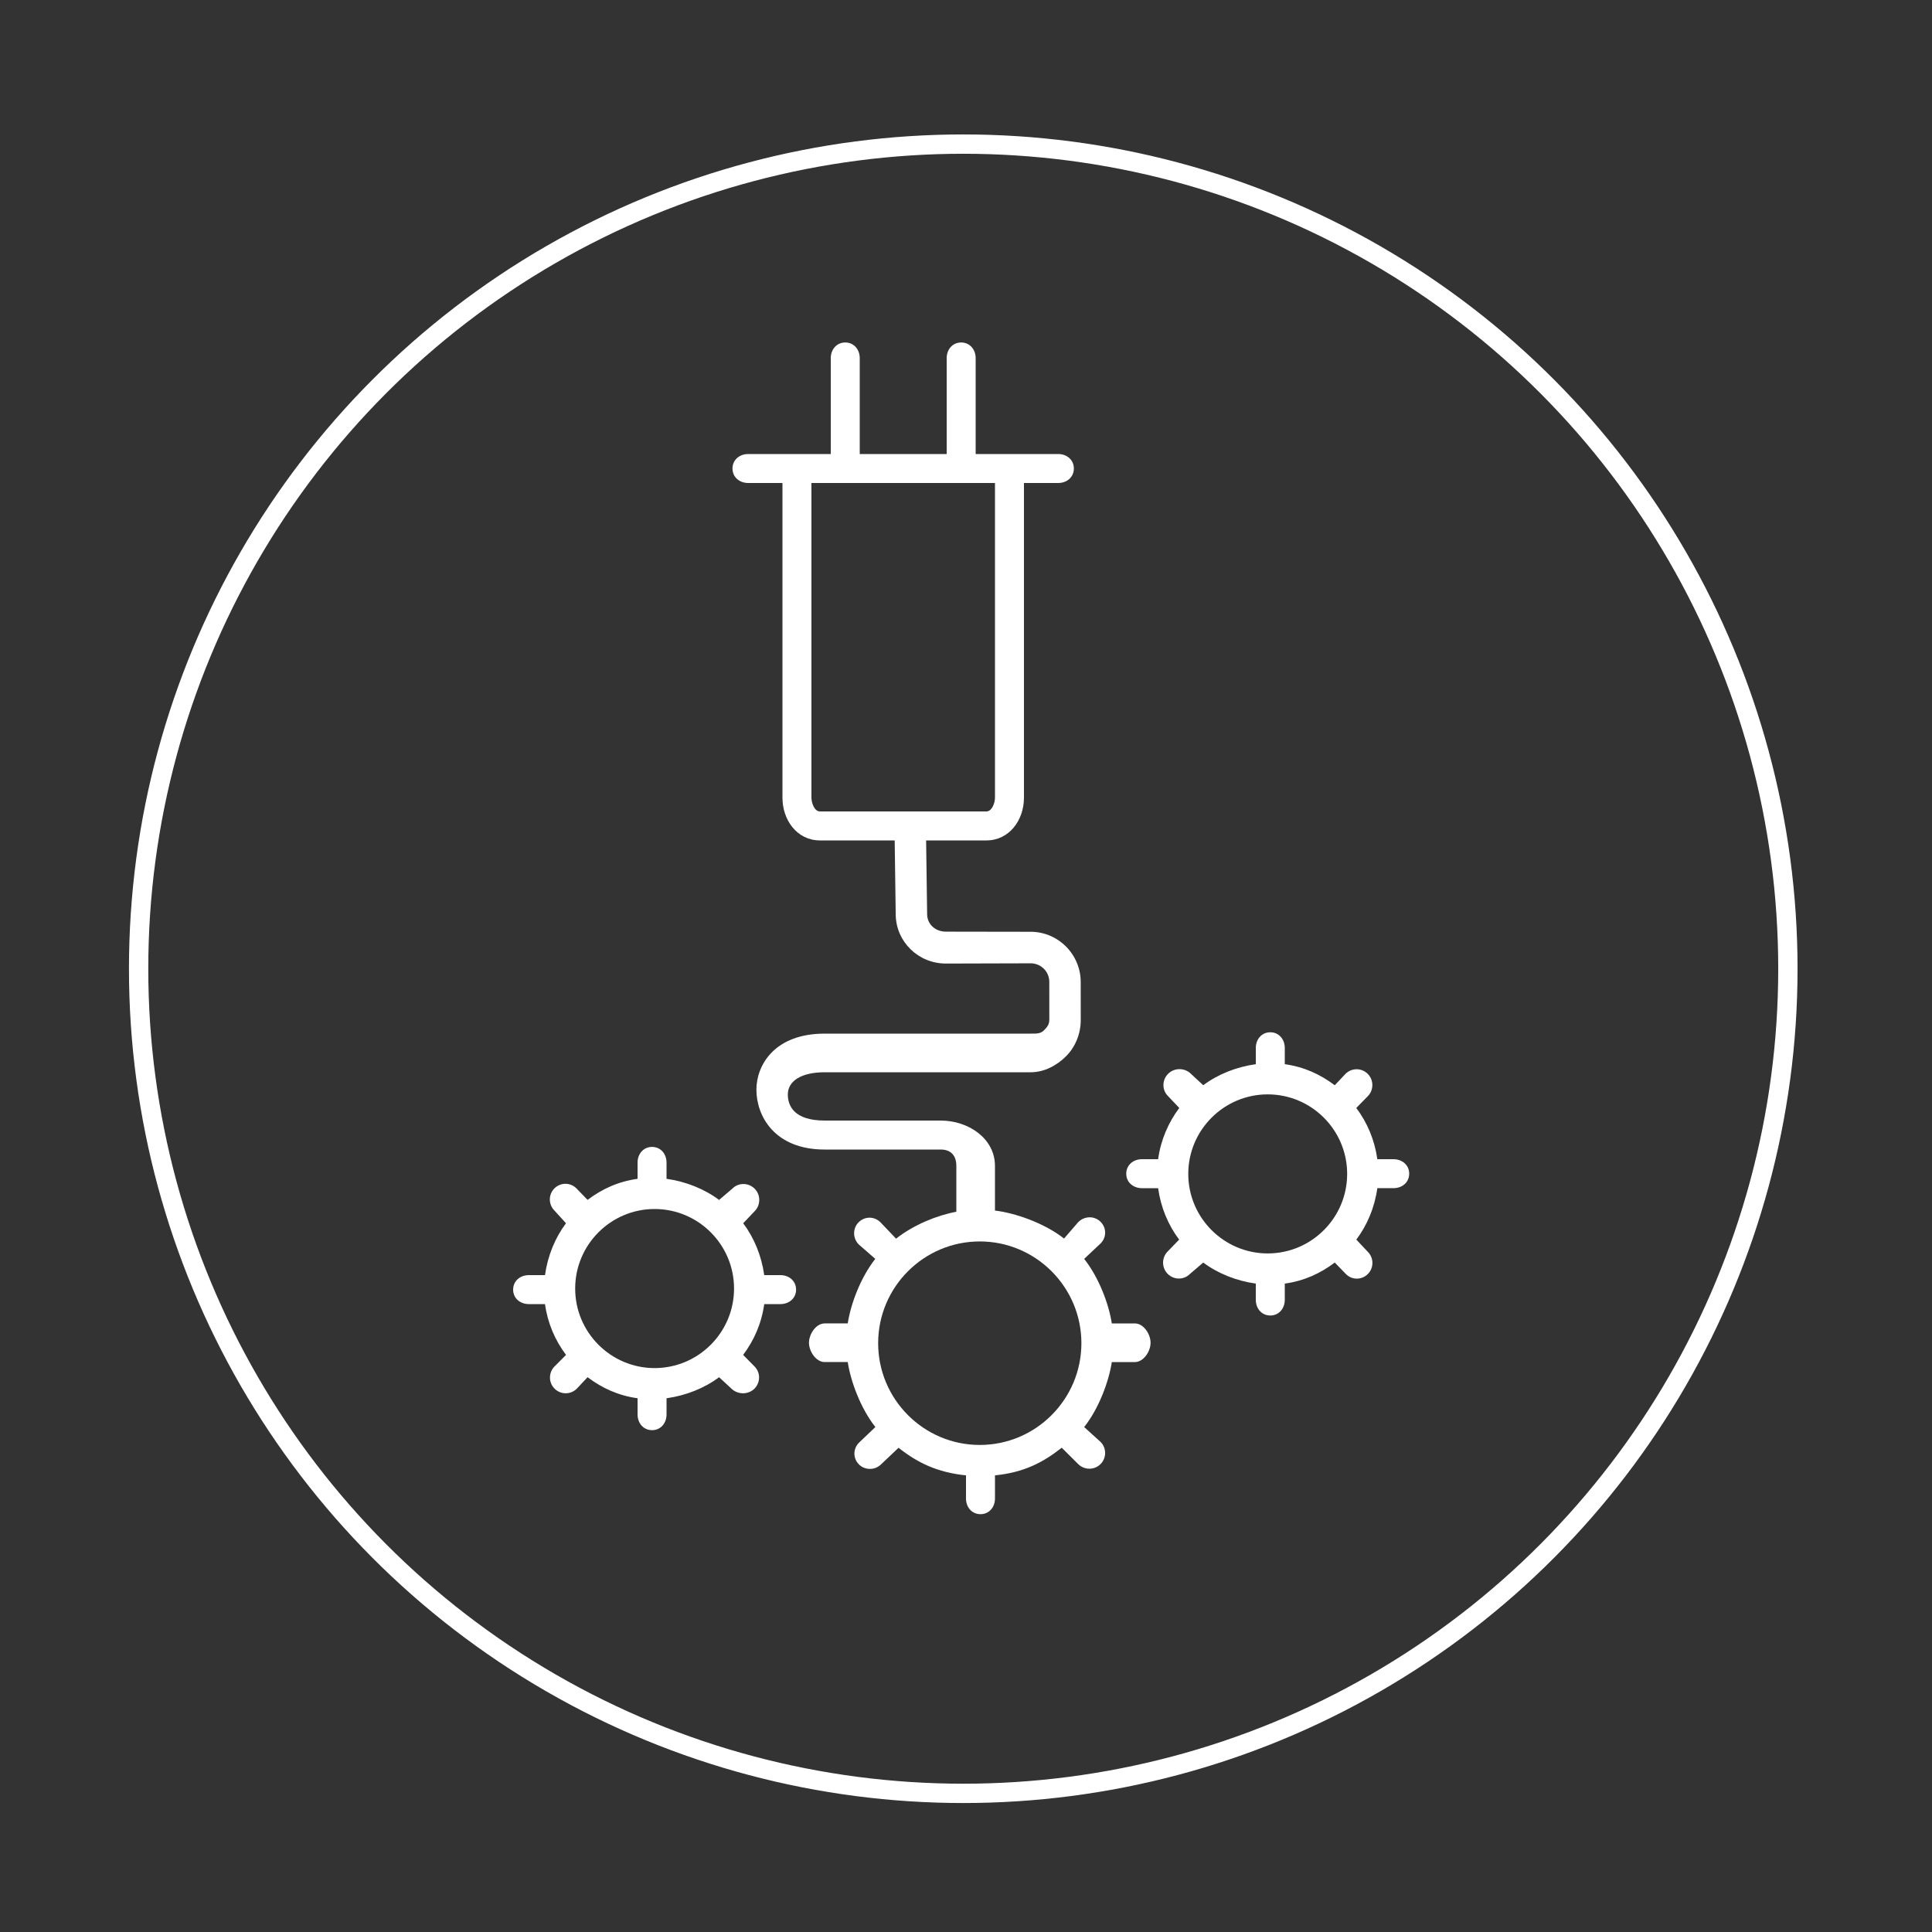
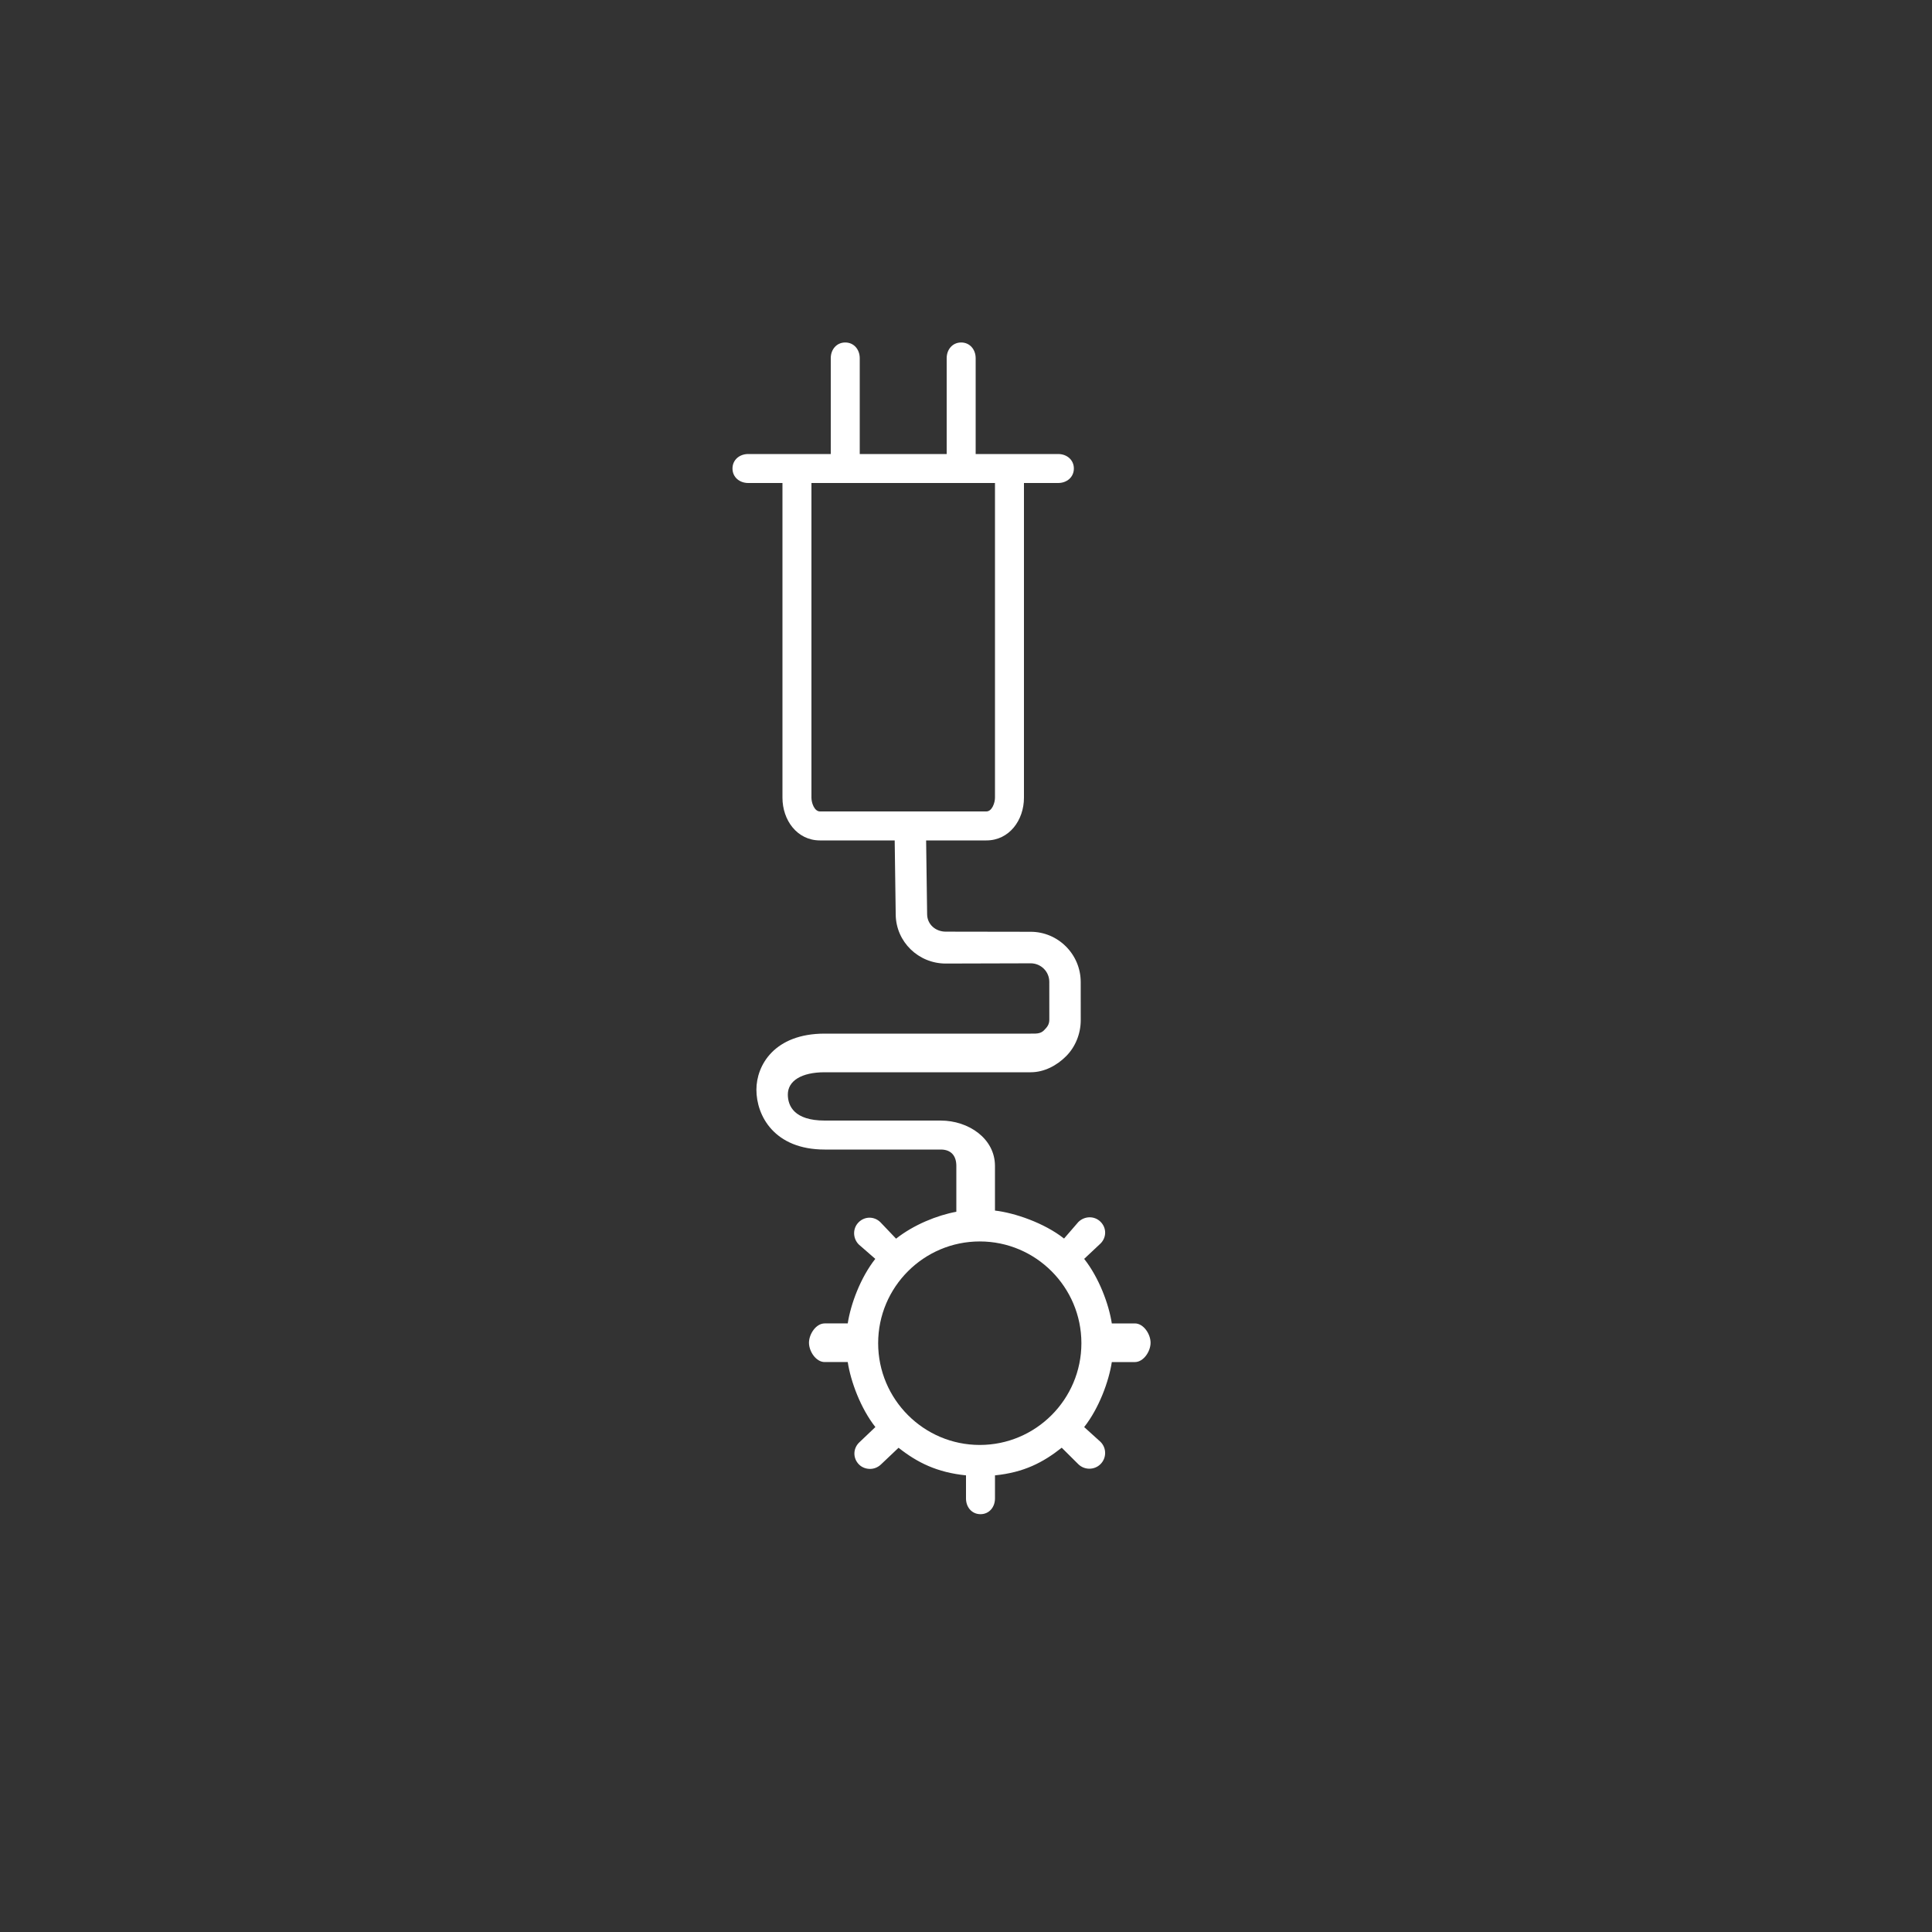
<svg xmlns="http://www.w3.org/2000/svg" version="1.1" id="Layer_1" x="0px" y="0px" width="200px" height="200px" viewBox="0 0 200 200" enable-background="new 0 0 200 200" xml:space="preserve">
  <rect x="0" y="0" width="200" height="200" fill="#333333" stroke="none" />
  <g>
    <path fill="#FFFFFF" d="M117.482,137h-2.388c-0.306-2-1.327-4.736-2.861-6.682l1.696-1.593c0.635-0.636,0.635-1.612-0.001-2.247    c-0.635-0.635-1.665-0.608-2.3,0.027l-1.478,1.709c-2.063-1.63-5.151-2.668-7.151-2.896v-4.617c0-2.858-2.757-4.701-5.614-4.701    H85.371c-3.153,0-3.815-1.514-3.815-2.697c0-1.399,1.39-2.303,3.815-2.303h21.326c1.385,0,2.687-0.68,3.664-1.66    c0.979-0.979,1.518-2.352,1.517-3.738l-0.003-3.945c-0.001-2.855-2.324-5.197-5.178-5.199l-8.794-0.014    c-1.048-0.001-1.912-0.742-1.926-1.792L95.872,87h6.237c2.383,0,3.891-2.113,3.891-4.418V50h3.541c0.897,0,1.625-0.601,1.625-1.5    c0-0.897-0.728-1.5-1.625-1.5H101v-9.921c0-0.898-0.602-1.626-1.5-1.626S98,36.181,98,37.079V47h-9v-9.921    c0-0.898-0.602-1.626-1.5-1.626c-0.898,0-1.5,0.728-1.5,1.626V47h-8.546c-0.899,0-1.627,0.603-1.627,1.5    c0,0.898,0.728,1.5,1.627,1.5H81v32.582C81,84.887,82.501,87,84.884,87h7.734l0.106,7.691c0.038,2.819,2.36,5.054,5.177,5.055    l8.793-0.024c1.062,0,1.927,0.852,1.928,1.916l0.003,3.903c0,0.51-0.206,0.77-0.565,1.13c-0.365,0.365-0.849,0.329-1.363,0.329    H85.371c-5.217,0-7.068,3.285-7.068,5.803c0,2.697,1.851,6.197,7.068,6.197h12.015c1.064,0,1.614,0.637,1.614,1.701v4.739    c-2,0.37-4.42,1.351-6.239,2.787l-1.615-1.695c-0.635-0.636-1.626-0.636-2.261-0.002c-0.636,0.635-0.616,1.665,0.018,2.301    l1.706,1.487c-1.533,1.945-2.545,4.682-2.851,6.682h-2.387c-0.898,0-1.626,1.104-1.626,2c0,0.898,0.728,2,1.626,2h2.387    c0.306,2,1.327,4.783,2.861,6.729l-1.696,1.615c-0.634,0.637-0.634,1.626,0.002,2.261c0.317,0.316,0.733,0.455,1.149,0.455    c0.416,0,0.833-0.17,1.151-0.487l1.793-1.7c1.943,1.534,3.982,2.551,6.982,2.856v2.393c0,0.898,0.602,1.626,1.5,1.626    c0.898,0,1.5-0.728,1.5-1.626v-2.393c3-0.305,4.967-1.327,6.91-2.862l1.706,1.696c0.317,0.318,0.739,0.477,1.156,0.477    c0.416,0,0.836-0.157,1.153-0.475c0.636-0.635,0.637-1.665,0.003-2.301l-1.695-1.534c1.533-1.945,2.556-4.729,2.861-6.729h2.388    c0.897,0,1.625-1.102,1.625-2C119.107,138.104,118.38,137,117.482,137z M84,82.582V50h19v32.582c0,0.512-0.301,1.418-0.891,1.418    H84.884C84.294,84,84,83.094,84,82.582z M101.426,149.581c-5.801,0-10.52-4.726-10.52-10.533c0-5.81,4.719-10.534,10.52-10.534    s10.52,4.725,10.52,10.534C111.945,144.855,107.227,149.581,101.426,149.581z" />
-     <path fill="#FFFFFF" d="M144.253,120h-1.673c-0.278-2-1.046-3.795-2.178-5.305l1.188-1.214c0.635-0.636,0.635-1.679-0.002-2.314    c-0.635-0.635-1.664-0.64-2.299-0.005l-1.116,1.184c-1.506-1.133-3.173-1.903-5.173-2.182v-1.677c0-0.897-0.603-1.626-1.5-1.626    s-1.5,0.729-1.5,1.626v1.677c-2,0.278-3.934,1.046-5.439,2.179l-1.283-1.188c-0.637-0.635-1.715-0.635-2.35-0.001    c-0.637,0.636-0.661,1.664-0.026,2.301l1.176,1.24c-1.132,1.51-1.912,3.305-2.19,5.305h-1.672c-0.898,0-1.627,0.602-1.627,1.5    s0.729,1.5,1.627,1.5h1.672c0.278,2,1.045,3.817,2.177,5.325l-1.187,1.226c-0.635,0.636-0.635,1.685,0.002,2.318    c0.316,0.317,0.732,0.486,1.148,0.486s0.833-0.155,1.151-0.474l1.381-1.183c1.507,1.132,3.44,1.901,5.44,2.18v1.677    c0,0.898,0.603,1.626,1.5,1.626s1.5-0.728,1.5-1.626v-1.677c2-0.278,3.668-1.046,5.174-2.179l1.15,1.187    c0.317,0.318,0.716,0.478,1.133,0.478c0.416,0,0.823-0.159,1.141-0.477c0.636-0.634,0.631-1.664-0.004-2.3l-1.188-1.263    c1.132-1.508,1.896-3.325,2.175-5.325h1.673c0.897,0,1.626-0.602,1.626-1.5S145.15,120,144.253,120z M131.233,129.755    c-4.534,0-8.224-3.693-8.224-8.232c0-4.541,3.689-8.234,8.224-8.234s8.224,3.693,8.224,8.234    C139.457,126.062,135.768,129.755,131.233,129.755z" />
-     <path fill="#FFFFFF" d="M80.784,132h-1.672c-0.278-2-1.045-3.861-2.178-5.369l1.188-1.249c0.634-0.636,0.634-1.695-0.002-2.33    c-0.635-0.635-1.665-0.648-2.3-0.014l-1.38,1.18C72.934,123.086,71,122.31,69,122.031v-1.676c0-0.899-0.602-1.627-1.5-1.627    s-1.5,0.728-1.5,1.627v1.676c-2,0.278-3.668,1.046-5.175,2.179l-1.15-1.187c-0.635-0.635-1.647-0.636-2.283-0.001    c-0.635,0.635-0.627,1.664,0.008,2.3l1.192,1.309c-1.132,1.508-1.895,3.369-2.173,5.369h-1.673c-0.898,0-1.626,0.604-1.626,1.5    c0,0.898,0.728,1.5,1.626,1.5h1.673c0.278,2,1.045,3.751,2.178,5.26l-1.188,1.191c-0.634,0.637-0.634,1.668,0.002,2.304    c0.317,0.316,0.733,0.476,1.149,0.476c0.417,0,0.833-0.158,1.151-0.477l1.115-1.186c1.507,1.133,3.175,1.9,5.175,2.179v1.677    c0,0.897,0.602,1.626,1.5,1.626s1.5-0.729,1.5-1.626v-1.677c2-0.278,3.934-1.046,5.439-2.179l1.283,1.187    c0.318,0.317,0.784,0.477,1.2,0.477s0.856-0.158,1.173-0.475c0.636-0.636,0.648-1.665,0.014-2.302l-1.181-1.195    c1.132-1.509,1.905-3.26,2.184-5.26h1.672c0.898,0,1.626-0.602,1.626-1.5C82.41,132.604,81.682,132,80.784,132z M67.765,141.623    c-4.534,0-8.223-3.693-8.223-8.233c0-4.541,3.689-8.234,8.223-8.234c4.534,0,8.223,3.693,8.223,8.234    C75.988,137.93,72.299,141.623,67.765,141.623z" />
  </g>
-   <circle fill="none" stroke="#FFFFFF" stroke-width="2" cx="99.716" cy="100.283" r="85.366" />
</svg>